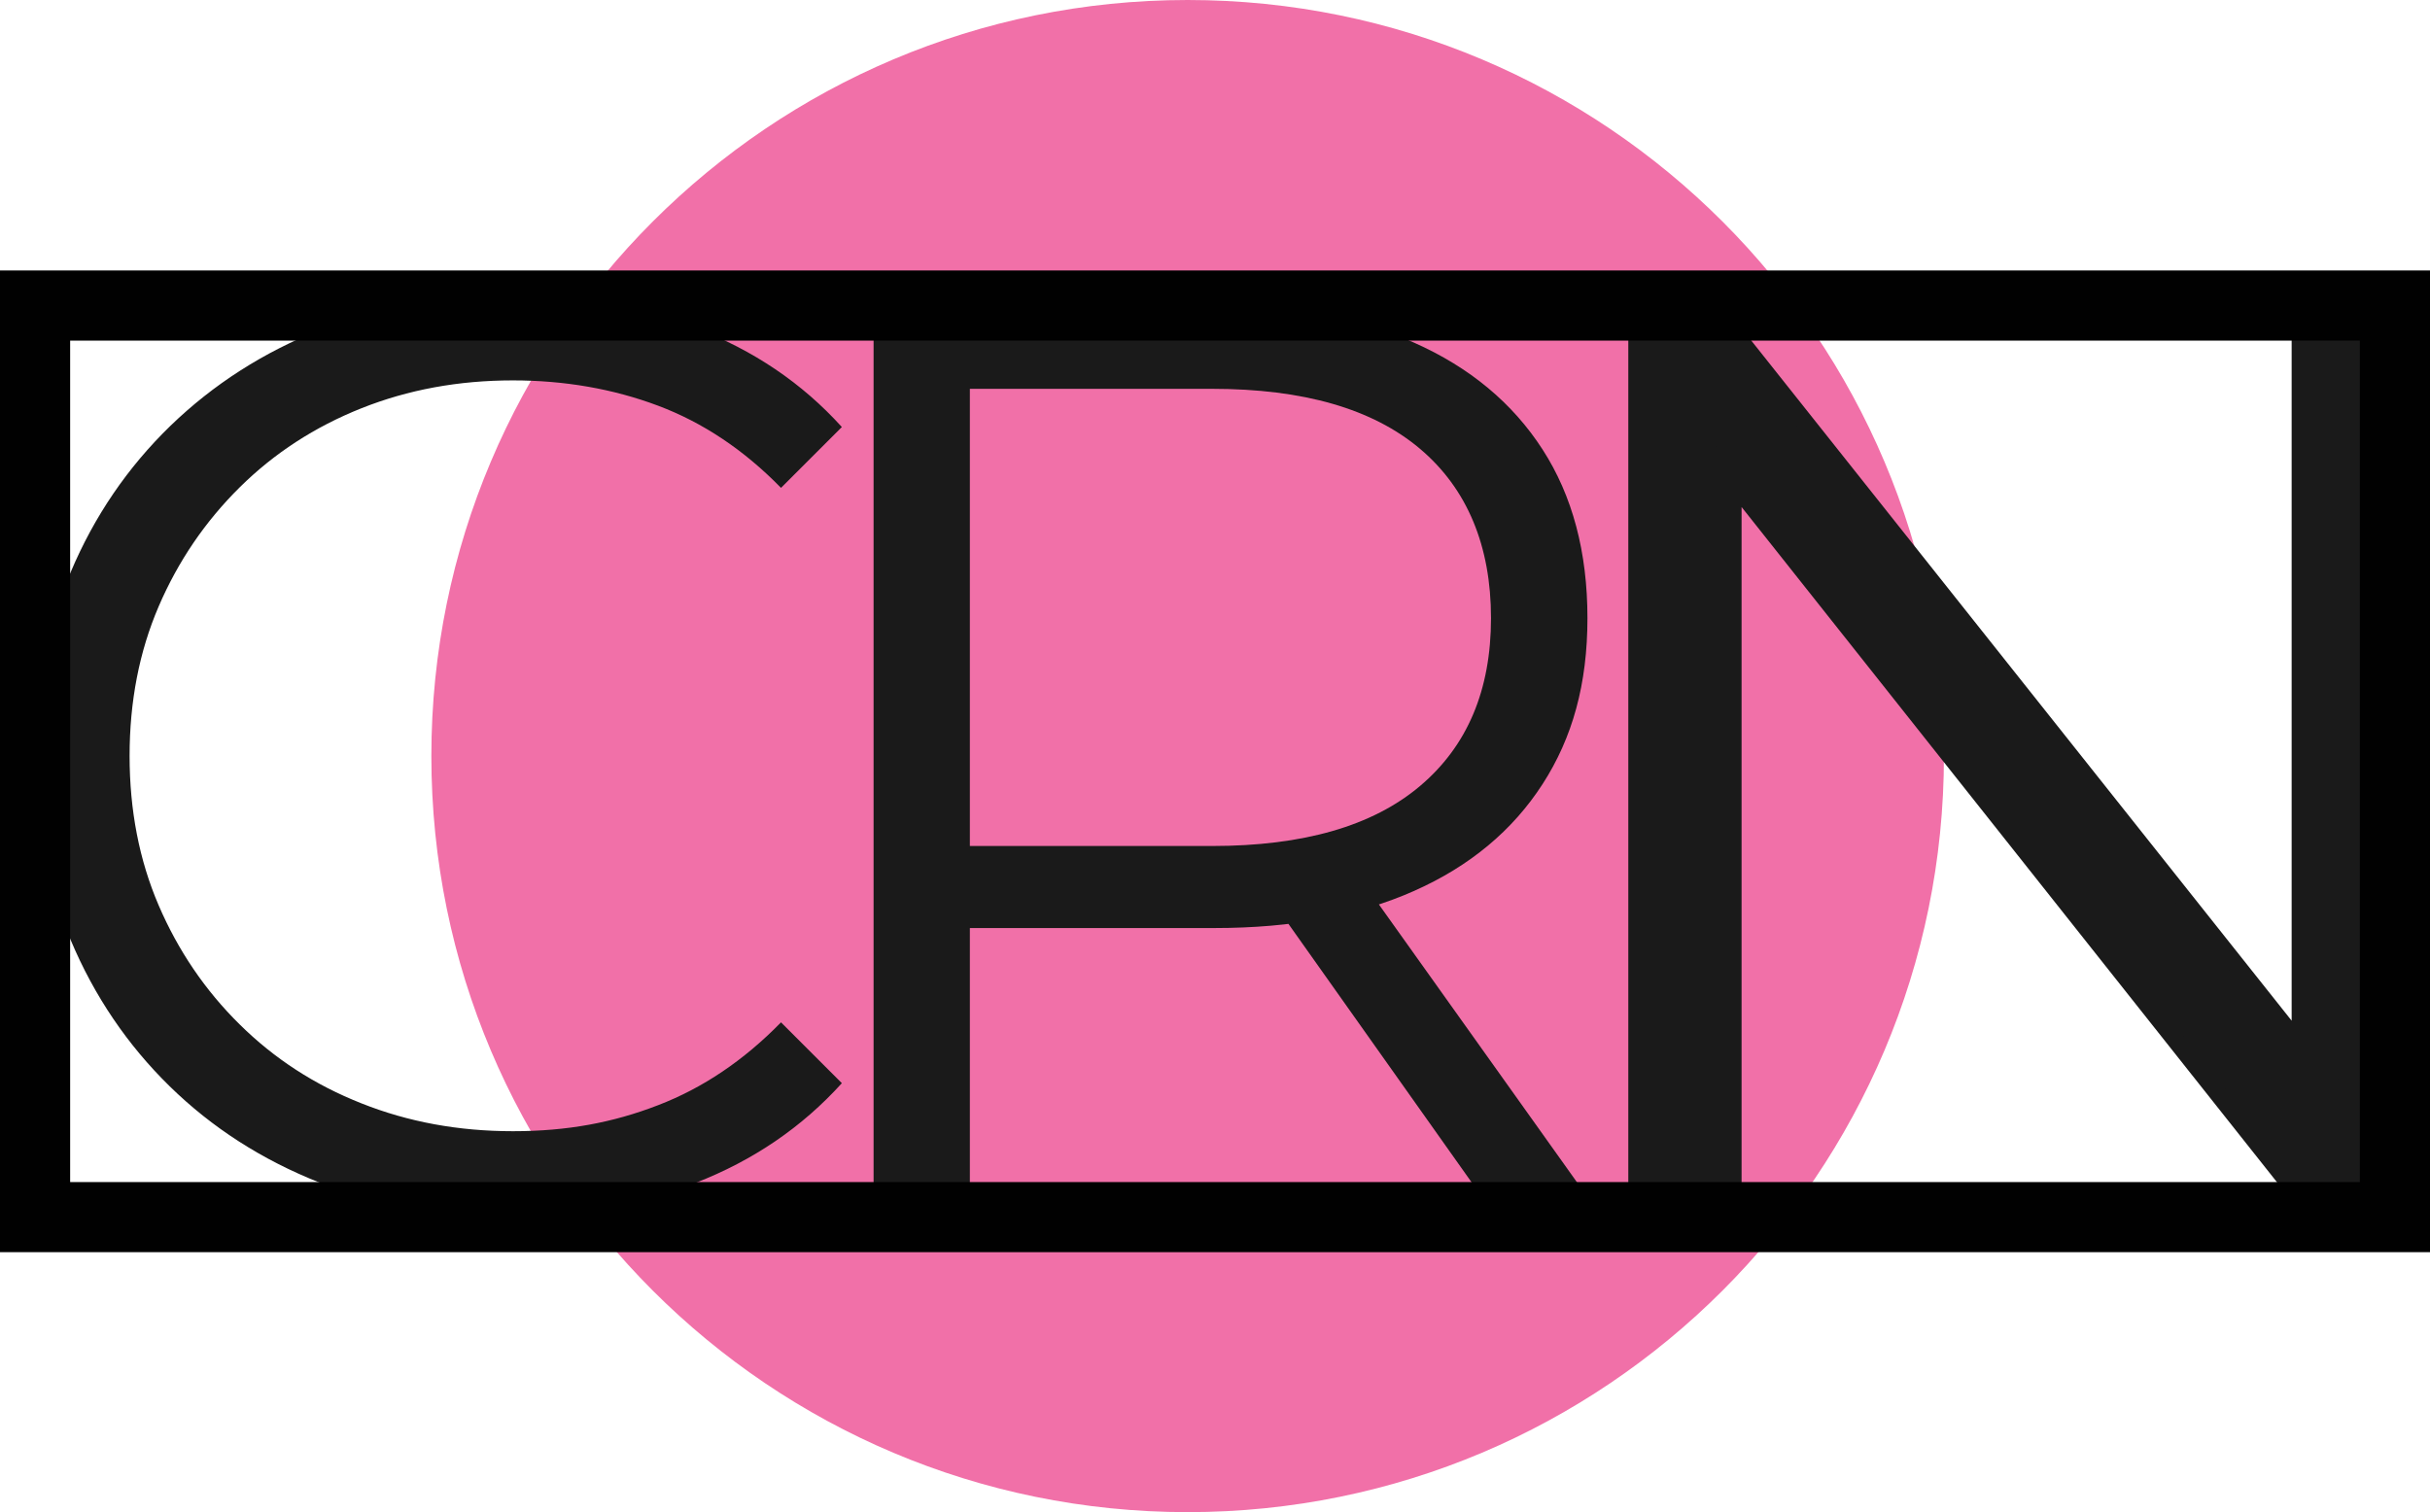
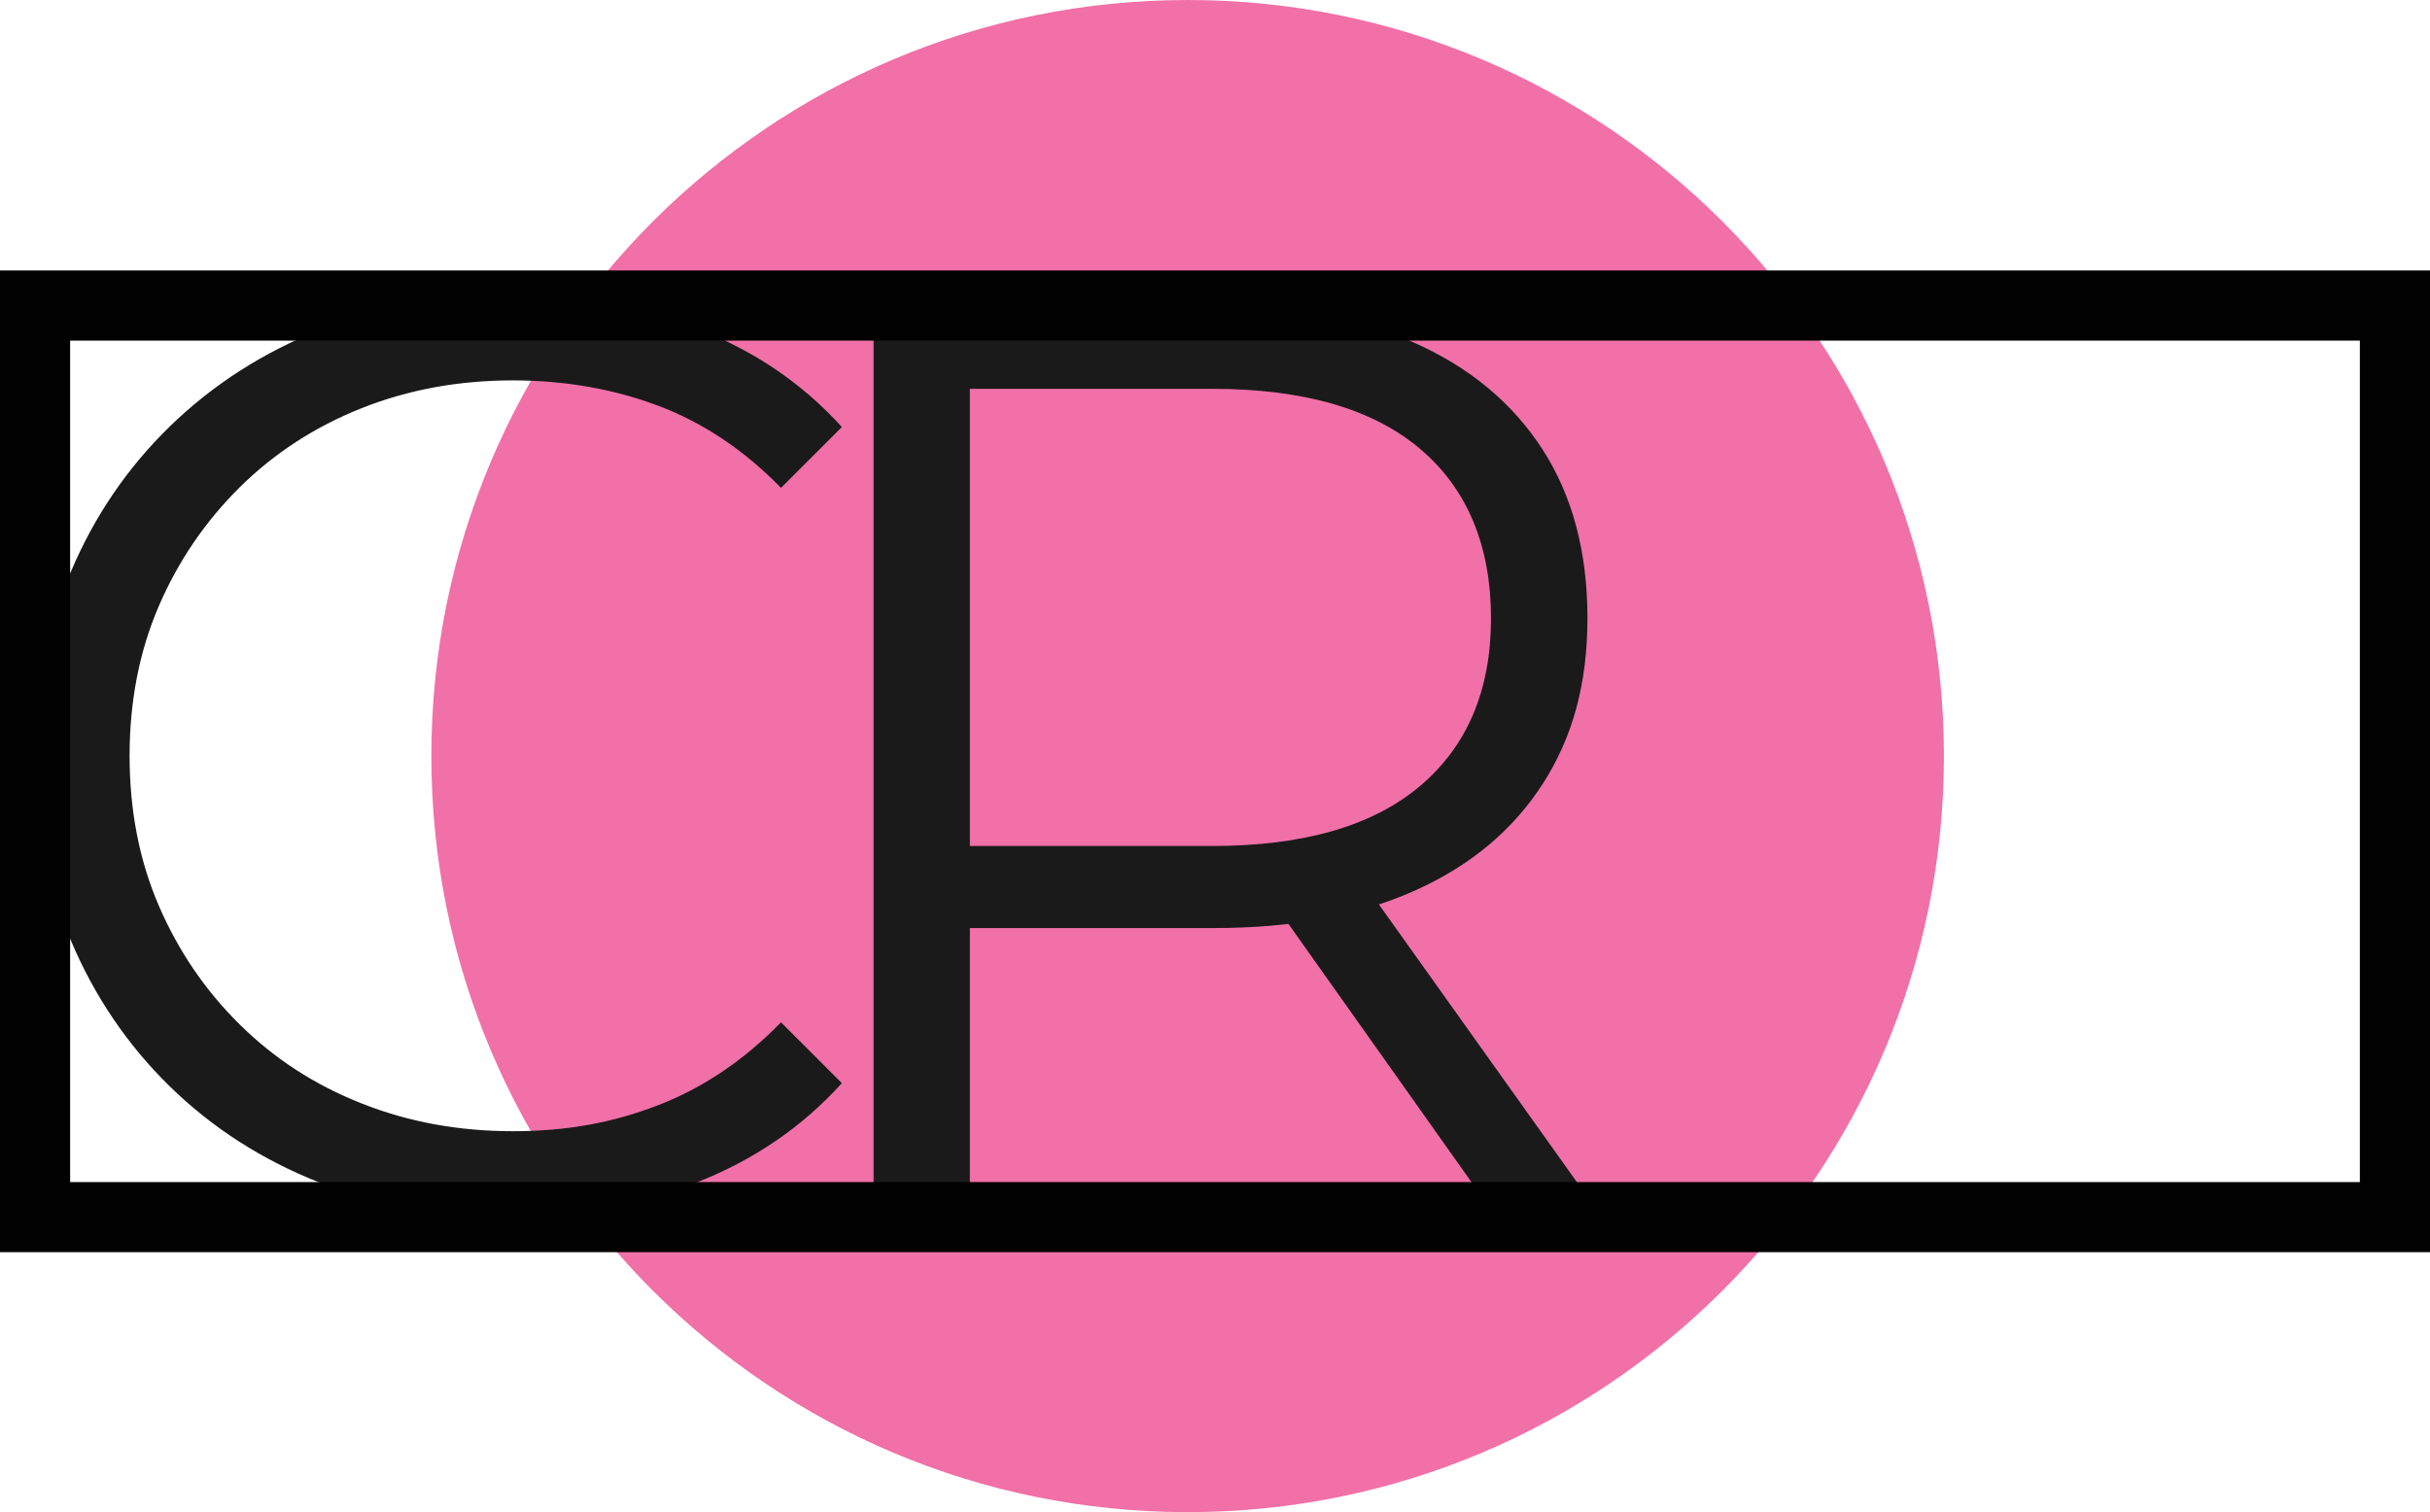
<svg xmlns="http://www.w3.org/2000/svg" data-bbox="2 0 134.58 86.26" viewBox="0 0 138.58 86.27" data-type="ugc">
  <g>
    <path fill="#f170a8" d="M110.86 43.13c0 23.82-19.31 43.13-43.13 43.13-23.82 0-43.13-19.31-43.13-43.13C24.6 19.31 43.91 0 67.73 0c23.82 0 43.13 19.31 43.13 43.13z" />
    <path d="M29.03 69.43c-3.89 0-7.48-.65-10.78-1.96-3.3-1.3-6.16-3.14-8.57-5.5s-4.3-5.14-5.65-8.35C2.68 50.42 2 46.92 2 43.13s.68-7.29 2.03-10.49c1.35-3.2 3.25-5.98 5.69-8.35 2.44-2.36 5.3-4.2 8.6-5.5 3.3-1.3 6.89-1.96 10.78-1.96s7.26.63 10.56 1.88c3.3 1.26 6.08 3.14 8.35 5.65l-3.47 3.47c-2.12-2.17-4.46-3.73-7.02-4.69-2.56-.96-5.32-1.44-8.27-1.44-3.1 0-5.98.53-8.64 1.59s-4.97 2.56-6.94 4.51c-1.97 1.95-3.51 4.21-4.62 6.79s-1.66 5.43-1.66 8.53.55 5.95 1.66 8.53 2.65 4.85 4.62 6.79c1.97 1.95 4.28 3.45 6.94 4.5 2.66 1.06 5.54 1.59 8.64 1.59s5.71-.49 8.27-1.48c2.56-.98 4.9-2.56 7.02-4.73l3.47 3.47c-2.27 2.51-5.05 4.41-8.35 5.69-3.3 1.28-6.84 1.92-10.63 1.92Z" fill="#1a1a1a" />
    <path d="M49.82 69.43v-52h19.46c4.41 0 8.2.71 11.37 2.12 3.17 1.41 5.61 3.44 7.32 6.09s2.56 5.86 2.56 9.62-.85 6.82-2.56 9.47c-1.71 2.65-4.15 4.68-7.32 6.09-3.17 1.41-6.96 2.12-11.37 2.12H52.86l2.45-2.53v19.02h-5.5Zm5.49-18.57-2.45-2.6h16.27c5.2 0 9.15-1.14 11.85-3.42 2.7-2.28 4.05-5.47 4.05-9.58s-1.35-7.38-4.05-9.66c-2.7-2.28-6.65-3.42-11.85-3.42H52.86l2.45-2.6v31.27Zm30.02 18.57L71.96 50.56h5.94l13.45 18.87h-6.02Z" fill="#1a1a1a" />
-     <path d="M93.36 69.43V17.71h4.51l35.68 44.92h-2.36V17.71h5.39v51.72h-4.51L96.46 24.51h2.36v44.92h-5.47Z" fill="#1a1a1a" stroke-miterlimit="10" stroke="#1a1a1a" />
    <path fill="none" stroke="#010101" stroke-width="4" stroke-miterlimit="10" d="M2 17.43h134.58v52H2v-52z" />
  </g>
</svg>